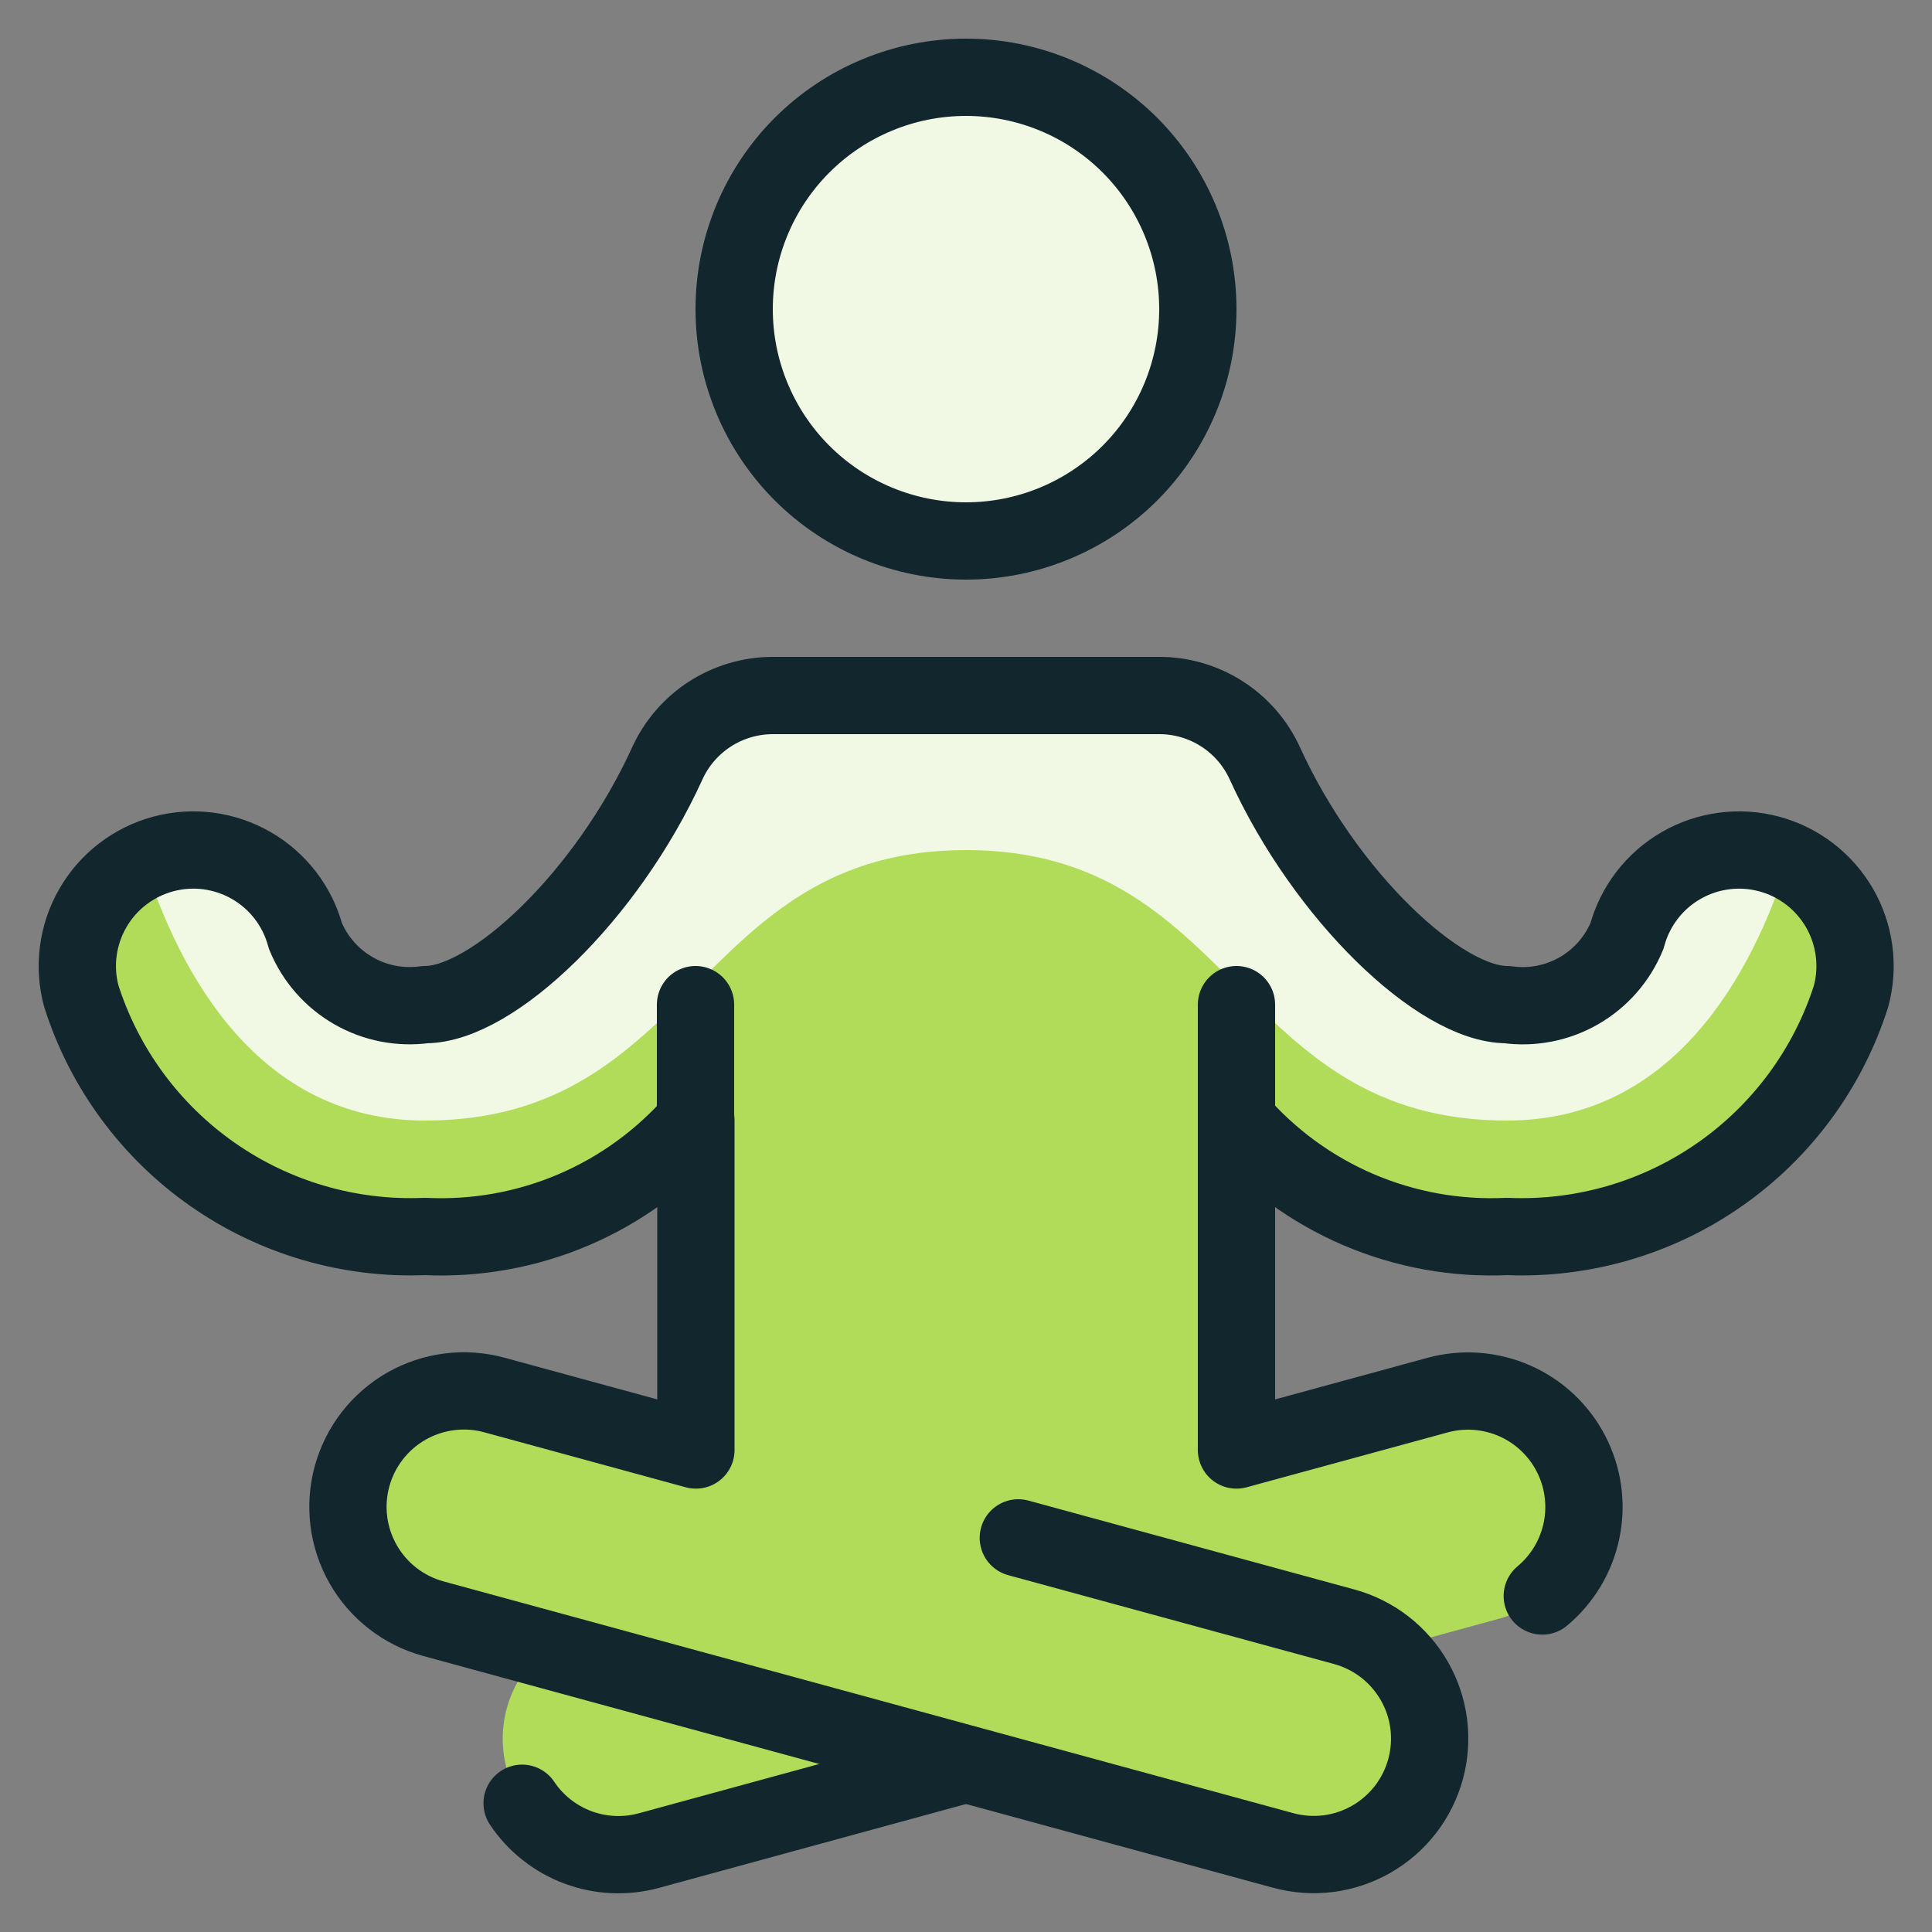
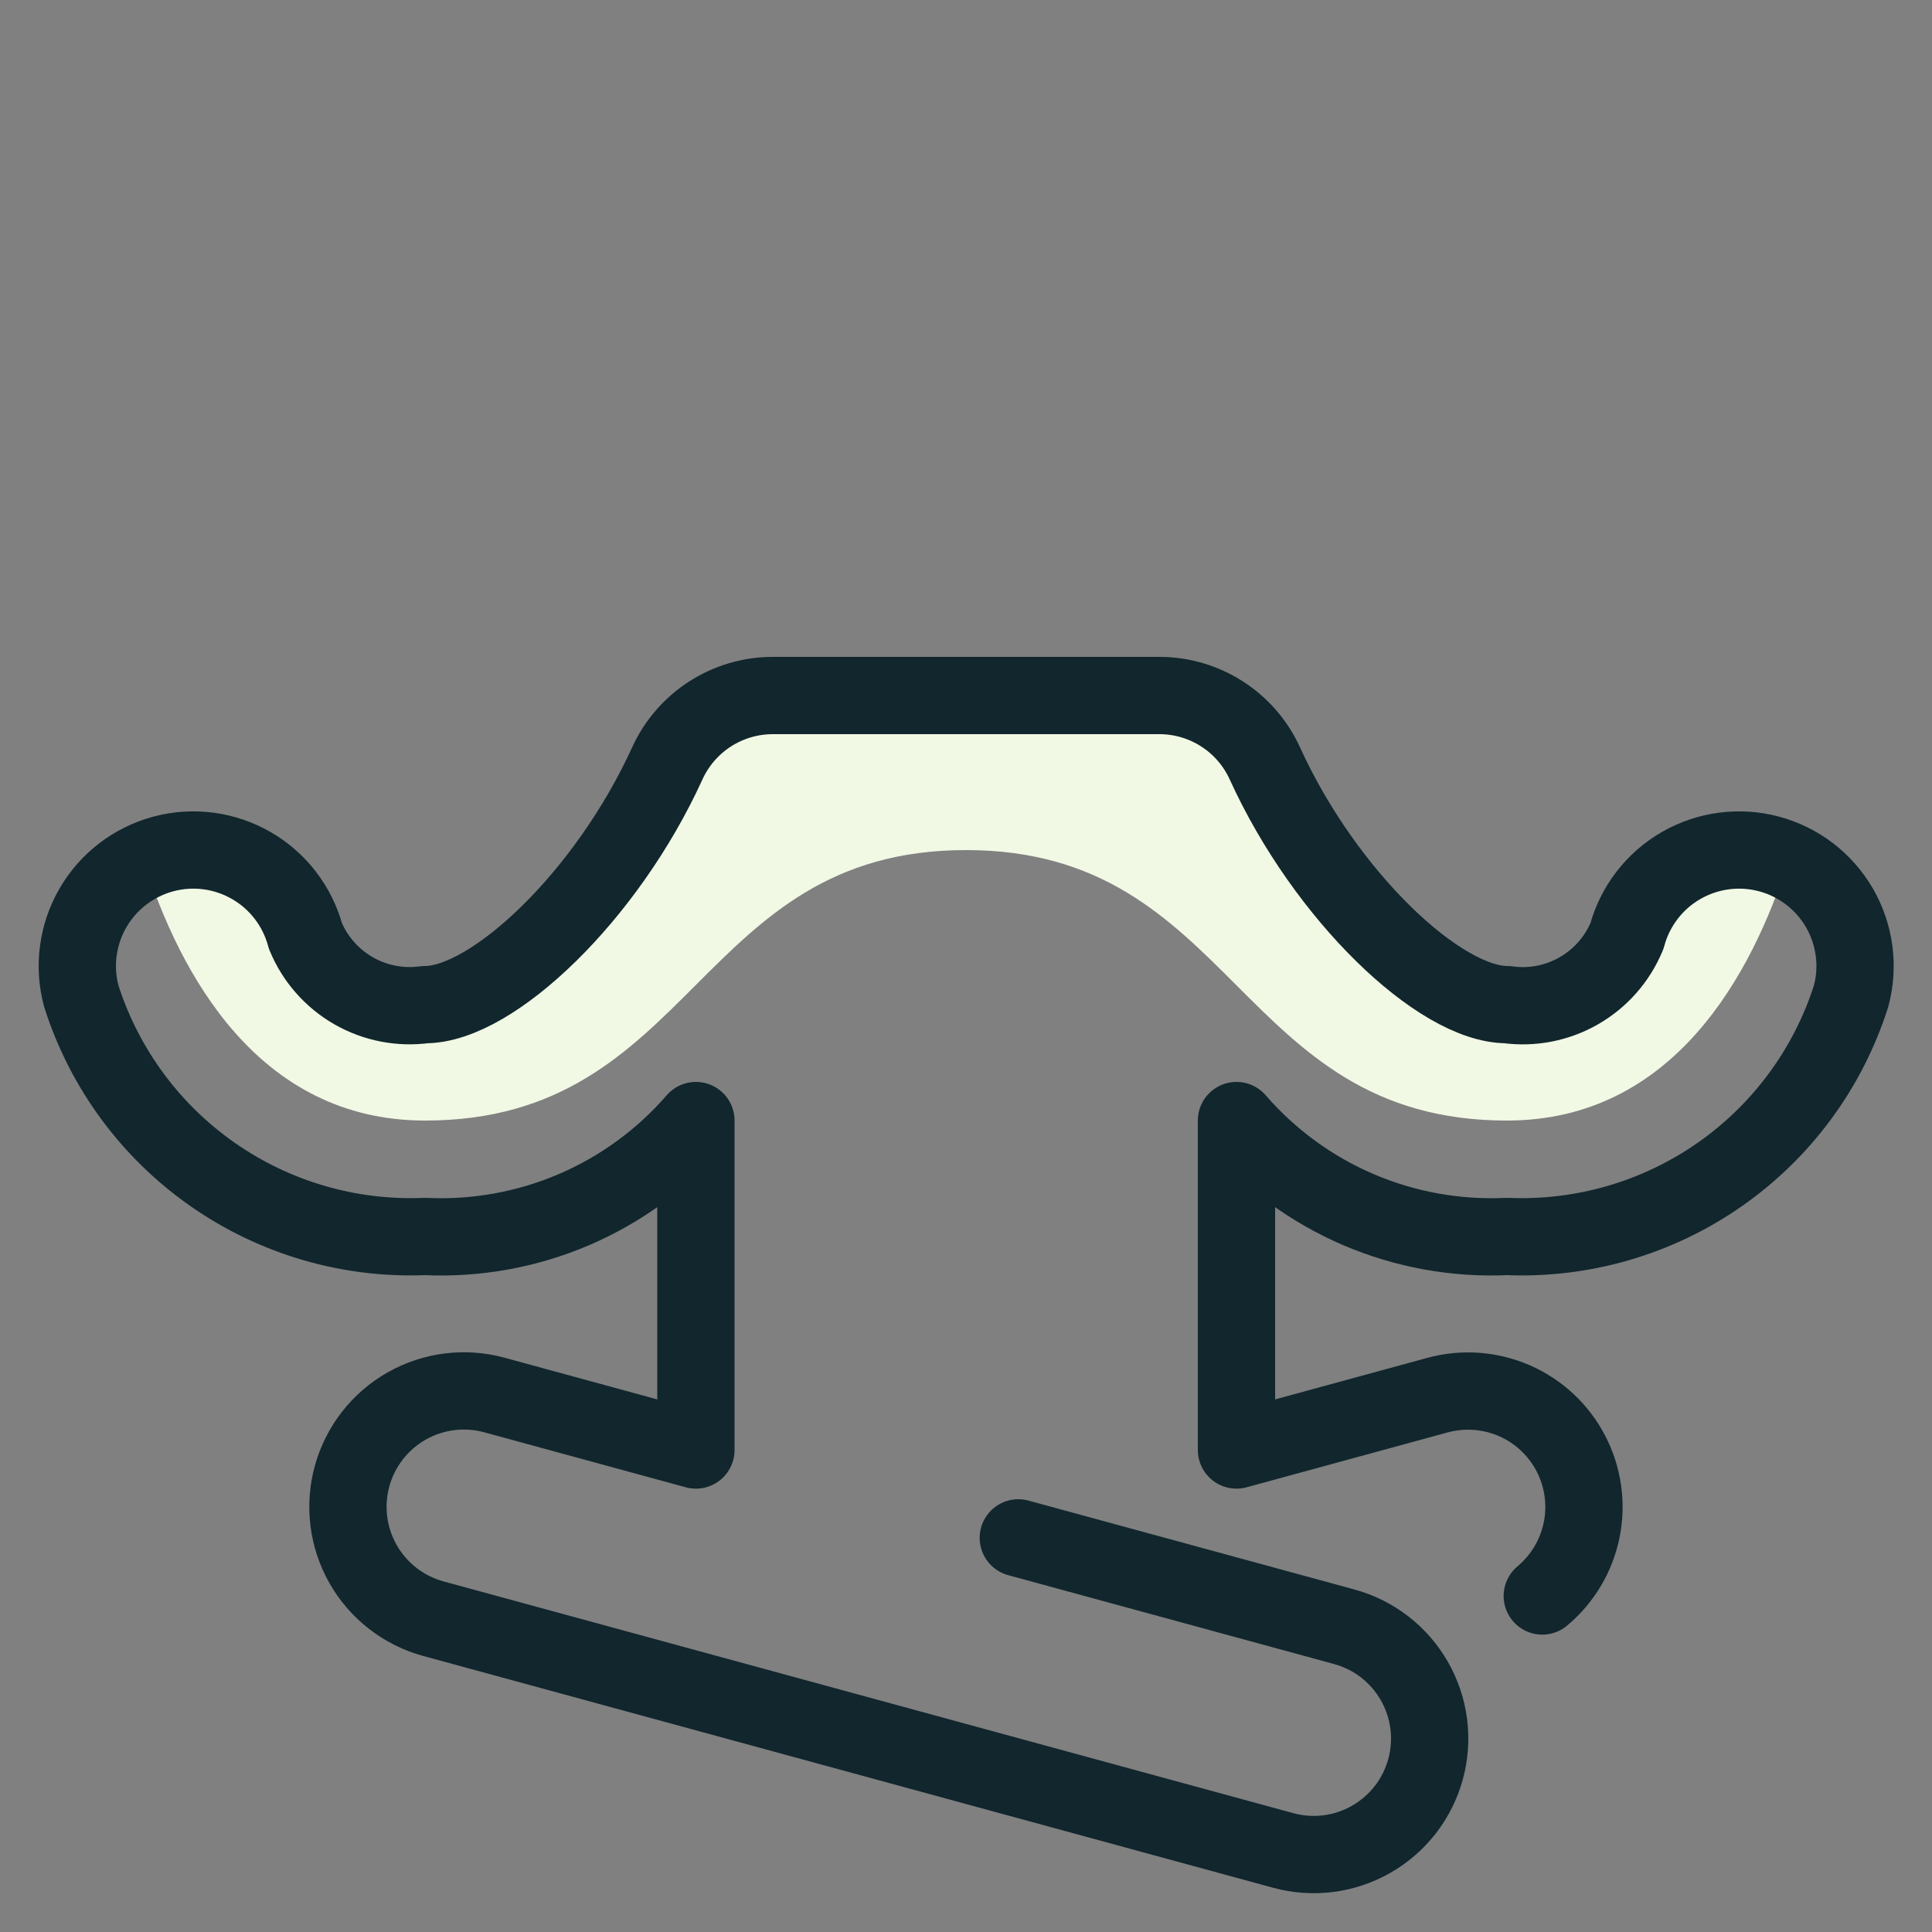
<svg xmlns="http://www.w3.org/2000/svg" width="50" height="50" viewBox="0 0 50 50" fill="none">
  <rect x="0" y="0" width="50" height="50" fill="#808080" stroke="none" />
-   <path d="M45.778 22.102C45.397 22 45 21.974 44.61 22.025C44.219 22.076 43.842 22.204 43.501 22.401C43.159 22.597 42.86 22.86 42.62 23.172C42.38 23.485 42.204 23.841 42.102 24.222C41.855 24.82 41.417 25.32 40.855 25.642C40.294 25.964 39.641 26.09 39 26C37.252 26 34.294 23.186 32.732 19.76C32.494 19.235 32.109 18.79 31.625 18.478C31.14 18.166 30.576 18 30 18H20C19.423 17.999 18.858 18.165 18.373 18.477C17.887 18.789 17.502 19.235 17.264 19.76C15.706 23.186 12.748 26 11 26C10.359 26.09 9.706 25.964 9.145 25.642C8.583 25.32 8.145 24.82 7.898 24.222C7.691 23.453 7.188 22.797 6.498 22.4C5.808 22.002 4.988 21.894 4.219 22.101C3.45 22.308 2.794 22.811 2.396 23.501C1.999 24.191 1.891 25.011 2.098 25.78C2.694 27.65 3.888 29.272 5.497 30.396C7.106 31.52 9.039 32.084 11 32C12.318 32.062 13.632 31.824 14.845 31.305C16.057 30.785 17.136 29.997 18 29V37.526L12.8 36.104C12.032 35.895 11.213 35.999 10.521 36.393C9.83 36.788 9.324 37.441 9.115 38.209C8.905 38.977 9.009 39.796 9.404 40.487C9.799 41.178 10.452 41.684 11.22 41.894L14.106 42.682C13.575 43.118 13.211 43.723 13.072 44.395C12.934 45.068 13.03 45.767 13.346 46.377C13.661 46.987 14.176 47.47 14.805 47.746C15.433 48.023 16.137 48.075 16.8 47.894L25 45.654L33.21 47.894C33.872 48.075 34.577 48.023 35.205 47.746C35.834 47.47 36.349 46.987 36.664 46.377C36.979 45.767 37.076 45.068 36.938 44.395C36.799 43.723 36.434 43.118 35.904 42.682L38.79 41.894C39.558 41.684 40.211 41.178 40.606 40.487C41 39.796 41.105 38.977 40.895 38.209C40.685 37.441 40.179 36.788 39.488 36.393C38.797 35.999 37.978 35.895 37.21 36.104L32 37.526V29C32.864 29.997 33.943 30.785 35.155 31.305C36.368 31.824 37.682 32.062 39 32C40.96 32.082 42.892 31.518 44.499 30.394C46.107 29.27 47.3 27.649 47.896 25.78C47.998 25.399 48.025 25.002 47.974 24.611C47.923 24.221 47.796 23.844 47.599 23.502C47.402 23.16 47.14 22.861 46.828 22.621C46.515 22.381 46.159 22.204 45.778 22.102Z" fill="#B0DC5A" />
-   <path d="M11 29C18 29 18 22 25 22C32 22 32 29 39 29C43.314 29 45.35 25.2 46.276 22.286C46.116 22.211 45.949 22.149 45.778 22.102C45.398 22 45.001 21.974 44.61 22.025C44.219 22.076 43.842 22.204 43.501 22.401C43.16 22.597 42.86 22.86 42.62 23.172C42.38 23.485 42.204 23.841 42.102 24.222C41.855 24.82 41.417 25.32 40.855 25.642C40.294 25.964 39.641 26.09 39 26C37.252 26 34.294 23.186 32.732 19.76C32.494 19.235 32.11 18.79 31.625 18.478C31.141 18.166 30.576 18 30 18H20C19.423 17.999 18.858 18.165 18.373 18.477C17.888 18.789 17.503 19.235 17.264 19.76C15.706 23.186 12.748 26 11 26C10.359 26.09 9.706 25.964 9.145 25.642C8.583 25.32 8.145 24.82 7.898 24.222C7.796 23.841 7.62 23.485 7.38 23.172C7.14 22.86 6.841 22.597 6.499 22.401C6.158 22.204 5.781 22.076 5.39 22.025C5 21.974 4.603 22 4.222 22.102C4.051 22.149 3.885 22.211 3.724 22.286C4.65 25.2 6.686 29 11 29Z" fill="#F1F8E4" />
-   <path d="M19 8C19 9.591 19.632 11.117 20.757 12.243C21.883 13.368 23.409 14 25 14C26.591 14 28.117 13.368 29.243 12.243C30.368 11.117 31 9.591 31 8C31 6.409 30.368 4.883 29.243 3.757C28.117 2.632 26.591 2 25 2C23.409 2 21.883 2.632 20.757 3.757C19.632 4.883 19 6.409 19 8Z" fill="#F1F8E4" stroke="#11262D" stroke-width="2" stroke-linecap="round" stroke-linejoin="round" />
-   <path d="M13.512 46.668C13.861 47.19 14.366 47.589 14.954 47.809C15.542 48.029 16.184 48.058 16.79 47.894L24.99 45.654" stroke="#11262D" stroke-width="2" stroke-linecap="round" stroke-linejoin="round" />
+   <path d="M11 29C18 29 18 22 25 22C32 22 32 29 39 29C43.314 29 45.35 25.2 46.276 22.286C46.116 22.211 45.949 22.149 45.778 22.102C45.398 22 45.001 21.974 44.61 22.025C44.219 22.076 43.842 22.204 43.501 22.401C42.38 23.485 42.204 23.841 42.102 24.222C41.855 24.82 41.417 25.32 40.855 25.642C40.294 25.964 39.641 26.09 39 26C37.252 26 34.294 23.186 32.732 19.76C32.494 19.235 32.11 18.79 31.625 18.478C31.141 18.166 30.576 18 30 18H20C19.423 17.999 18.858 18.165 18.373 18.477C17.888 18.789 17.503 19.235 17.264 19.76C15.706 23.186 12.748 26 11 26C10.359 26.09 9.706 25.964 9.145 25.642C8.583 25.32 8.145 24.82 7.898 24.222C7.796 23.841 7.62 23.485 7.38 23.172C7.14 22.86 6.841 22.597 6.499 22.401C6.158 22.204 5.781 22.076 5.39 22.025C5 21.974 4.603 22 4.222 22.102C4.051 22.149 3.885 22.211 3.724 22.286C4.65 25.2 6.686 29 11 29Z" fill="#F1F8E4" />
  <path d="M26.354 39.8L34.788 42.1C35.168 42.204 35.524 42.381 35.836 42.622C36.147 42.864 36.408 43.164 36.604 43.506C36.8 43.848 36.926 44.225 36.976 44.616C37.025 45.007 36.998 45.404 36.894 45.784C36.79 46.164 36.613 46.52 36.372 46.832C36.13 47.143 35.83 47.404 35.488 47.6C35.146 47.795 34.769 47.922 34.378 47.972C33.987 48.021 33.59 47.994 33.21 47.89L11.21 41.89C10.443 41.679 9.791 41.172 9.397 40.48C9.004 39.789 8.901 38.969 9.112 38.202C9.323 37.435 9.83 36.783 10.521 36.389C11.213 35.996 12.033 35.893 12.8 36.104L18.01 37.526V29C17.145 29.998 16.065 30.787 14.85 31.307C13.636 31.826 12.319 32.063 11 32C9.04 32.082 7.108 31.518 5.501 30.394C3.893 29.27 2.7 27.649 2.104 25.78C1.897 25.011 2.005 24.191 2.403 23.501C2.8 22.811 3.456 22.308 4.225 22.101C4.994 21.894 5.814 22.002 6.504 22.4C7.194 22.797 7.697 23.453 7.904 24.222C8.15 24.819 8.588 25.318 9.148 25.64C9.709 25.962 10.36 26.088 11 26C12.748 26 15.706 23.186 17.268 19.76C17.506 19.235 17.891 18.79 18.375 18.478C18.86 18.166 19.424 18 20 18H30C30.577 17.999 31.142 18.165 31.627 18.477C32.113 18.789 32.498 19.235 32.736 19.76C34.298 23.186 37.256 26 39.004 26C39.645 26.09 40.298 25.964 40.859 25.642C41.421 25.32 41.859 24.82 42.106 24.222C42.208 23.841 42.385 23.484 42.625 23.172C42.865 22.859 43.165 22.596 43.506 22.4C43.848 22.203 44.225 22.075 44.616 22.024C45.007 21.972 45.404 21.999 45.785 22.101C46.166 22.203 46.523 22.38 46.836 22.62C47.148 22.86 47.41 23.16 47.608 23.501C47.804 23.843 47.932 24.22 47.983 24.611C48.035 25.002 48.008 25.399 47.906 25.78C47.31 27.651 46.115 29.273 44.505 30.397C42.896 31.521 40.961 32.084 39 32C37.682 32.062 36.368 31.824 35.155 31.305C33.943 30.785 32.864 29.997 32 29V37.526L37.21 36.104C37.87 35.926 38.572 35.978 39.199 36.253C39.825 36.528 40.339 37.009 40.654 37.616C40.97 38.223 41.069 38.92 40.934 39.59C40.799 40.261 40.439 40.866 39.914 41.304" stroke="#11262D" stroke-width="2" stroke-linecap="round" stroke-linejoin="round" />
-   <path d="M18 26V29" stroke="#11262D" stroke-width="2" stroke-linecap="round" stroke-linejoin="round" />
-   <path d="M32 26V29" stroke="#11262D" stroke-width="2" stroke-linecap="round" stroke-linejoin="round" />
</svg>